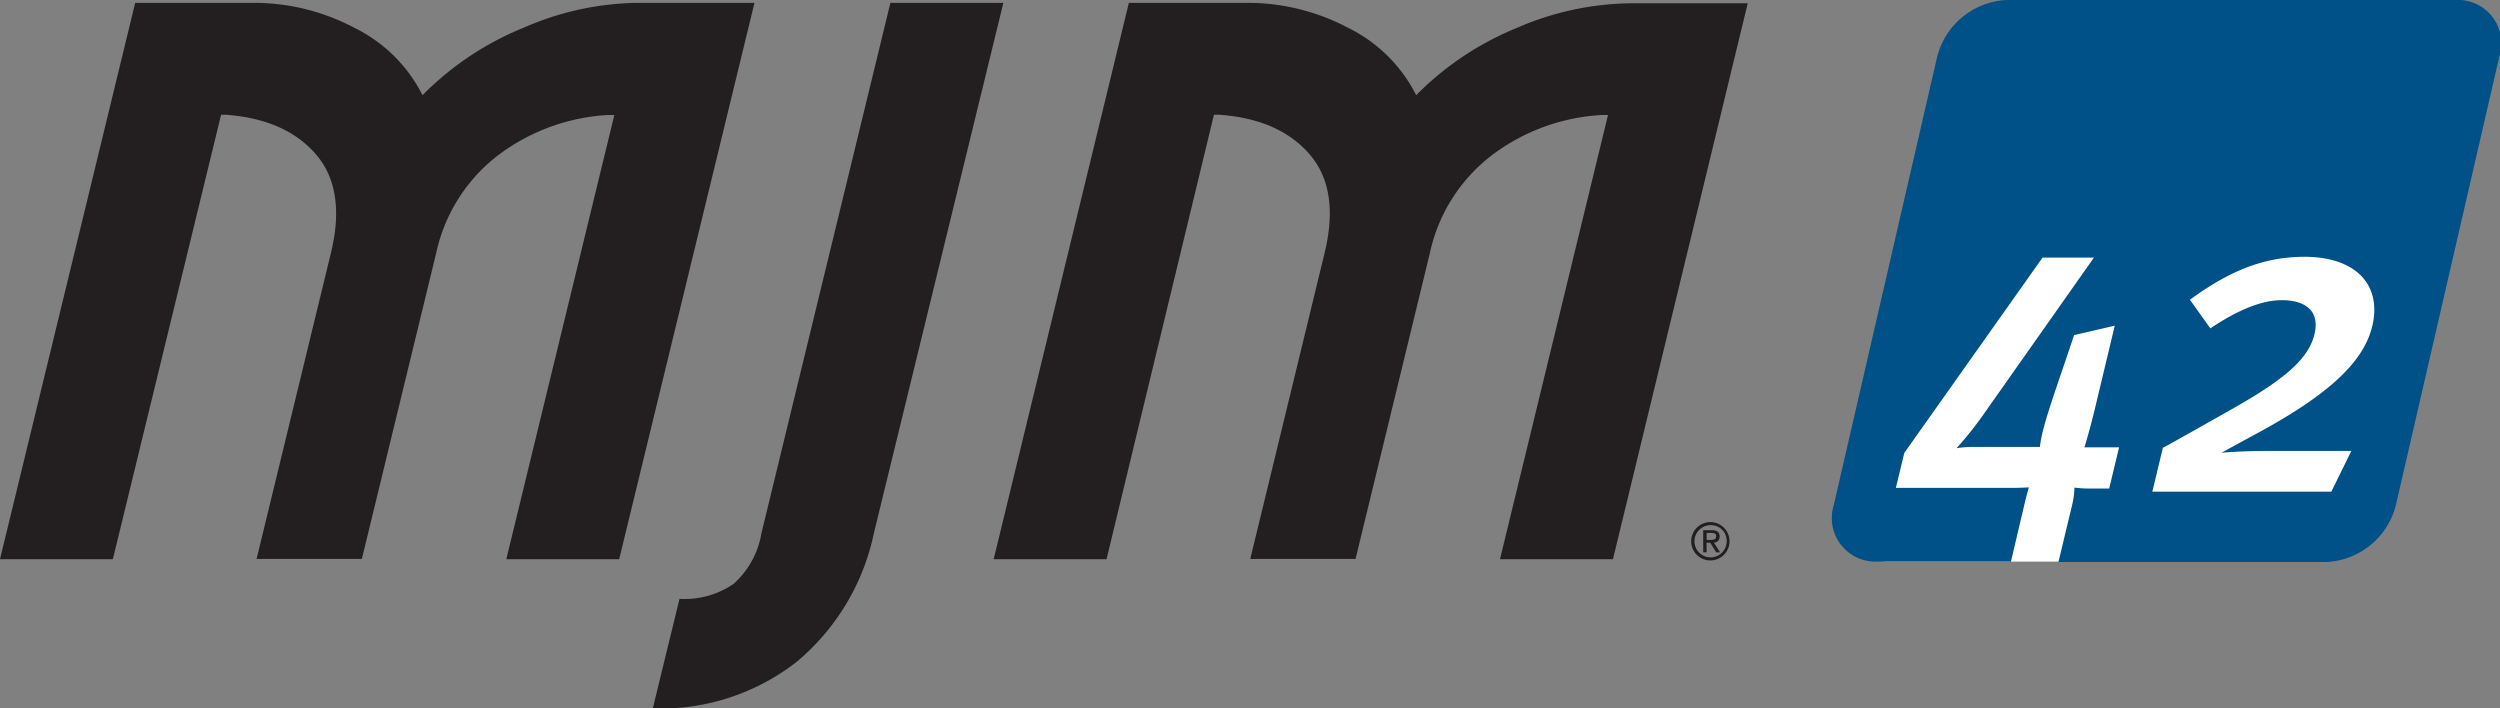
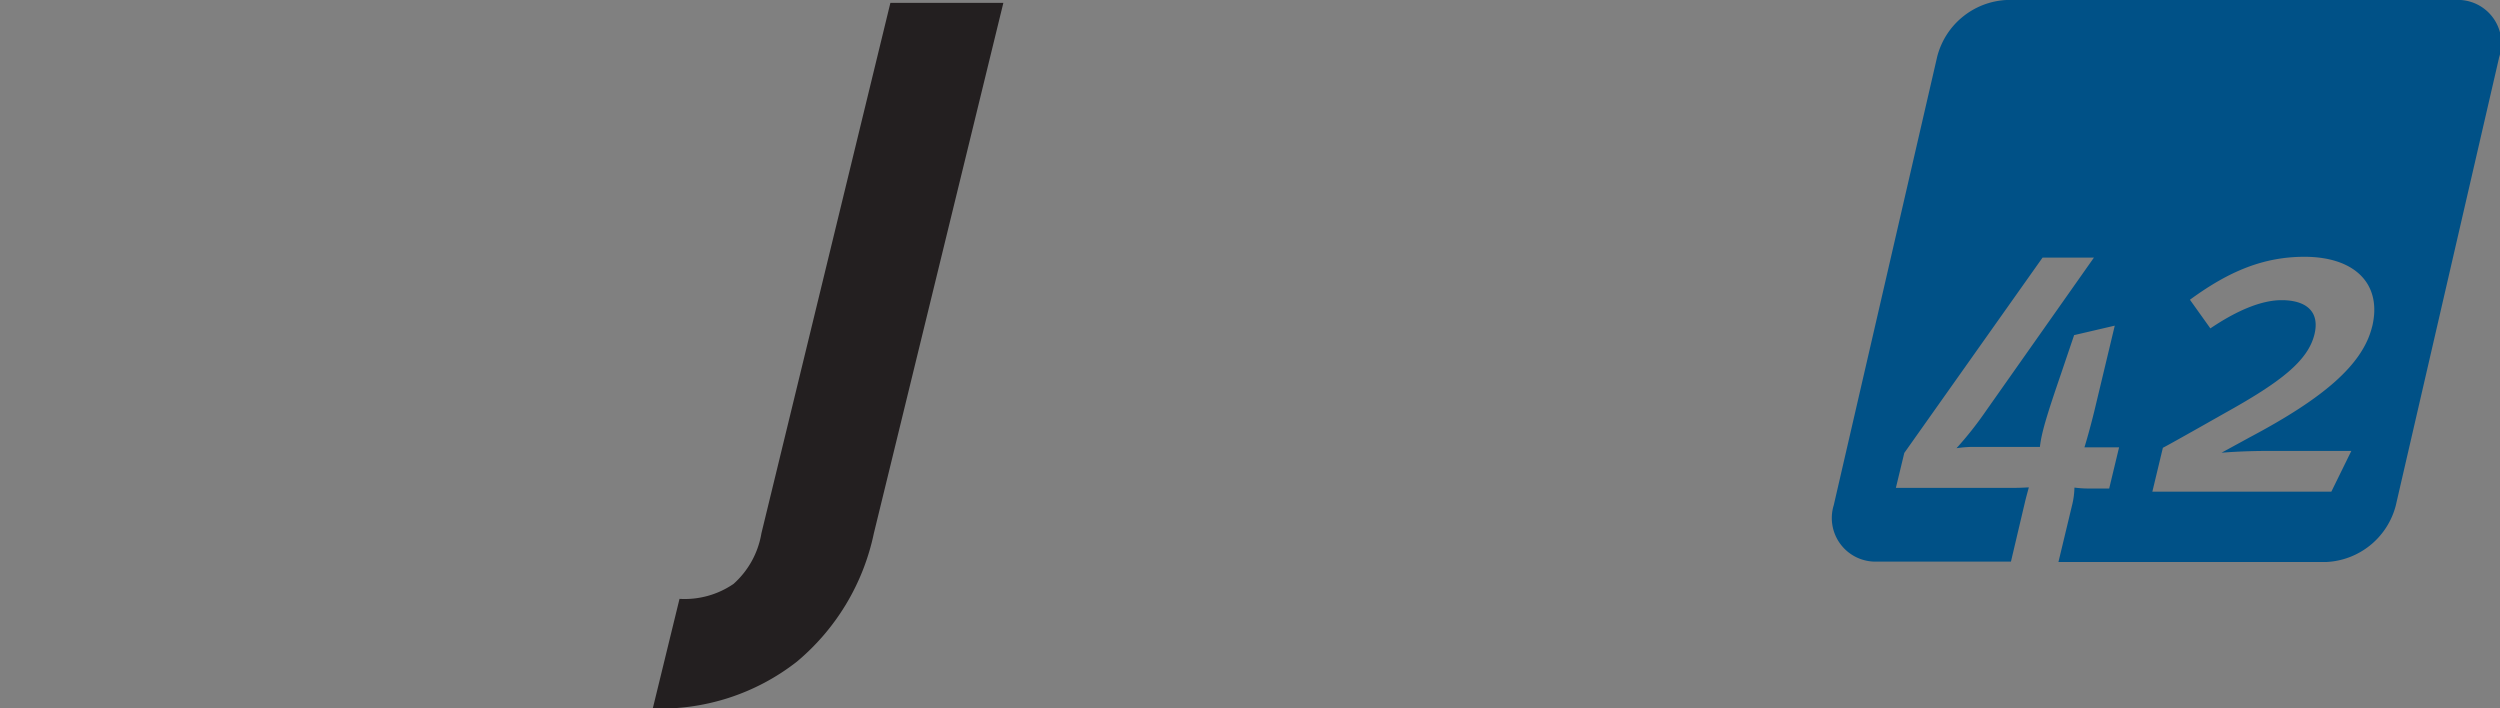
<svg xmlns="http://www.w3.org/2000/svg" id="Layer_1" data-name="Layer 1" viewBox="0 0 237.45 67.29">
  <rect x="0" y="0" width="237.45" height="67.29" fill="#808080" stroke="none" />
  <defs>
    <style>.cls-1{fill:#231f20;}.cls-2{fill:#fff;}.cls-3{fill:#005187;}</style>
  </defs>
-   <path class="cls-1" d="M12.84,1.62H24A20.43,20.43,0,0,1,33.68,4a14.3,14.3,0,0,1,6.45,6.39A28.61,28.61,0,0,1,49.69,4,27.81,27.81,0,0,1,60.48,1.62H71.66L58.81,54.46H48.09L58.35,12.27h-.54A19.06,19.06,0,0,0,47.44,16a15.91,15.91,0,0,0-6,9.34l-7.07,29.1h-10l7.07-29.1q1.45-6-1.44-9.34t-8.55-3.75H21L10.72,54.46H0Z" transform="translate(0 -1.35)" />
-   <path class="cls-1" d="M64.54,58.23a8.21,8.21,0,0,0,5.13-1.42A8.26,8.26,0,0,0,72.32,52L84.57,1.62H95.3L83,52A21.68,21.68,0,0,1,75.68,64.2,21,21,0,0,1,62,68.64Z" transform="translate(0 -1.35)" />
-   <path class="cls-1" d="M107.22,1.62h11.19A20.39,20.39,0,0,1,128.06,4a14.3,14.3,0,0,1,6.45,6.39A28.61,28.61,0,0,1,144.07,4a27.85,27.85,0,0,1,10.79-2.34H166L153.2,54.46H142.47l10.26-42.19h-.54A19.06,19.06,0,0,0,141.82,16a15.91,15.91,0,0,0-6,9.34l-7.07,29.1h-10l7.07-29.1q1.45-6-1.44-9.34t-8.55-3.75h-.53L105.1,54.46H94.38Z" transform="translate(0 -1.35)" />
-   <path class="cls-1" d="M162.49,50.94a1.82,1.82,0,1,1-1.86,1.81A1.82,1.82,0,0,1,162.49,50.94Zm0,.29A1.53,1.53,0,1,0,164,52.75,1.48,1.48,0,0,0,162.49,51.23Zm-.39,2.58h-.33v-2.1h.81c.5,0,.75.18.75.6a.55.55,0,0,1-.55.58l.6.92H163l-.56-.91h-.36Zm0-1.18h.38c.4,0,.52-.11.52-.34s-.09-.32-.46-.32h-.44Z" transform="translate(0 -1.35)" />
-   <path class="cls-2" d="M220.46,54.69H179.53a4,4,0,0,1-4-5.15L185,8.62a6.89,6.89,0,0,1,6.33-5.15h40.93a4,4,0,0,1,4,5.15L226.8,49.54A6.91,6.91,0,0,1,220.46,54.69Z" transform="translate(0 -1.35)" />
+   <path class="cls-1" d="M64.54,58.23a8.21,8.21,0,0,0,5.13-1.42A8.26,8.26,0,0,0,72.32,52L84.57,1.62H95.3L83,52A21.68,21.68,0,0,1,75.68,64.2,21,21,0,0,1,62,68.64" transform="translate(0 -1.35)" />
  <path class="cls-3" d="M233.19,1.35H190.57A7.17,7.17,0,0,0,184,6.71l-9.83,42.62a4.14,4.14,0,0,0,4.12,5.36H191L192.34,49c.11-.46.36-1.36.36-1.36s-.81.05-1.58.05H180.07l.8-3.32L194,25.82h4.88L188.64,40.36a33.85,33.85,0,0,1-2.81,3.56,11.16,11.16,0,0,1,1.34-.12h5.1c.51,0,1.48,0,1.48,0,.15-1.32.6-2.85,2-6.93L197,33.18l3.86-.9-1.88,7.86c-.51,2.13-1,3.7-1,3.7s.91,0,1.46,0h1.83l-.94,3.91h-2a10.23,10.23,0,0,1-1.3-.09,7.51,7.51,0,0,1-.19,1.53l-1.33,5.54h25.44a7.17,7.17,0,0,0,6.6-5.36l9.83-42.62A4.13,4.13,0,0,0,233.19,1.35Zm-7.88,31c-.88,3.65-4.66,6.84-11.62,10.53L211,44.35s1.91-.17,4.33-.17h8l-1.9,3.87h-17l1-4.17c.68-.34,5.84-3.27,5.84-3.27,5.4-3,7.95-5,8.56-7.52.51-2.12-.75-3.23-3.13-3.23-2.64,0-5.55,1.87-6.76,2.68L208,29.82c3.71-2.72,7-4.08,10.88-4.08C223.67,25.74,226.28,28.33,225.31,32.37Z" transform="translate(0 -1.35)" />
</svg>